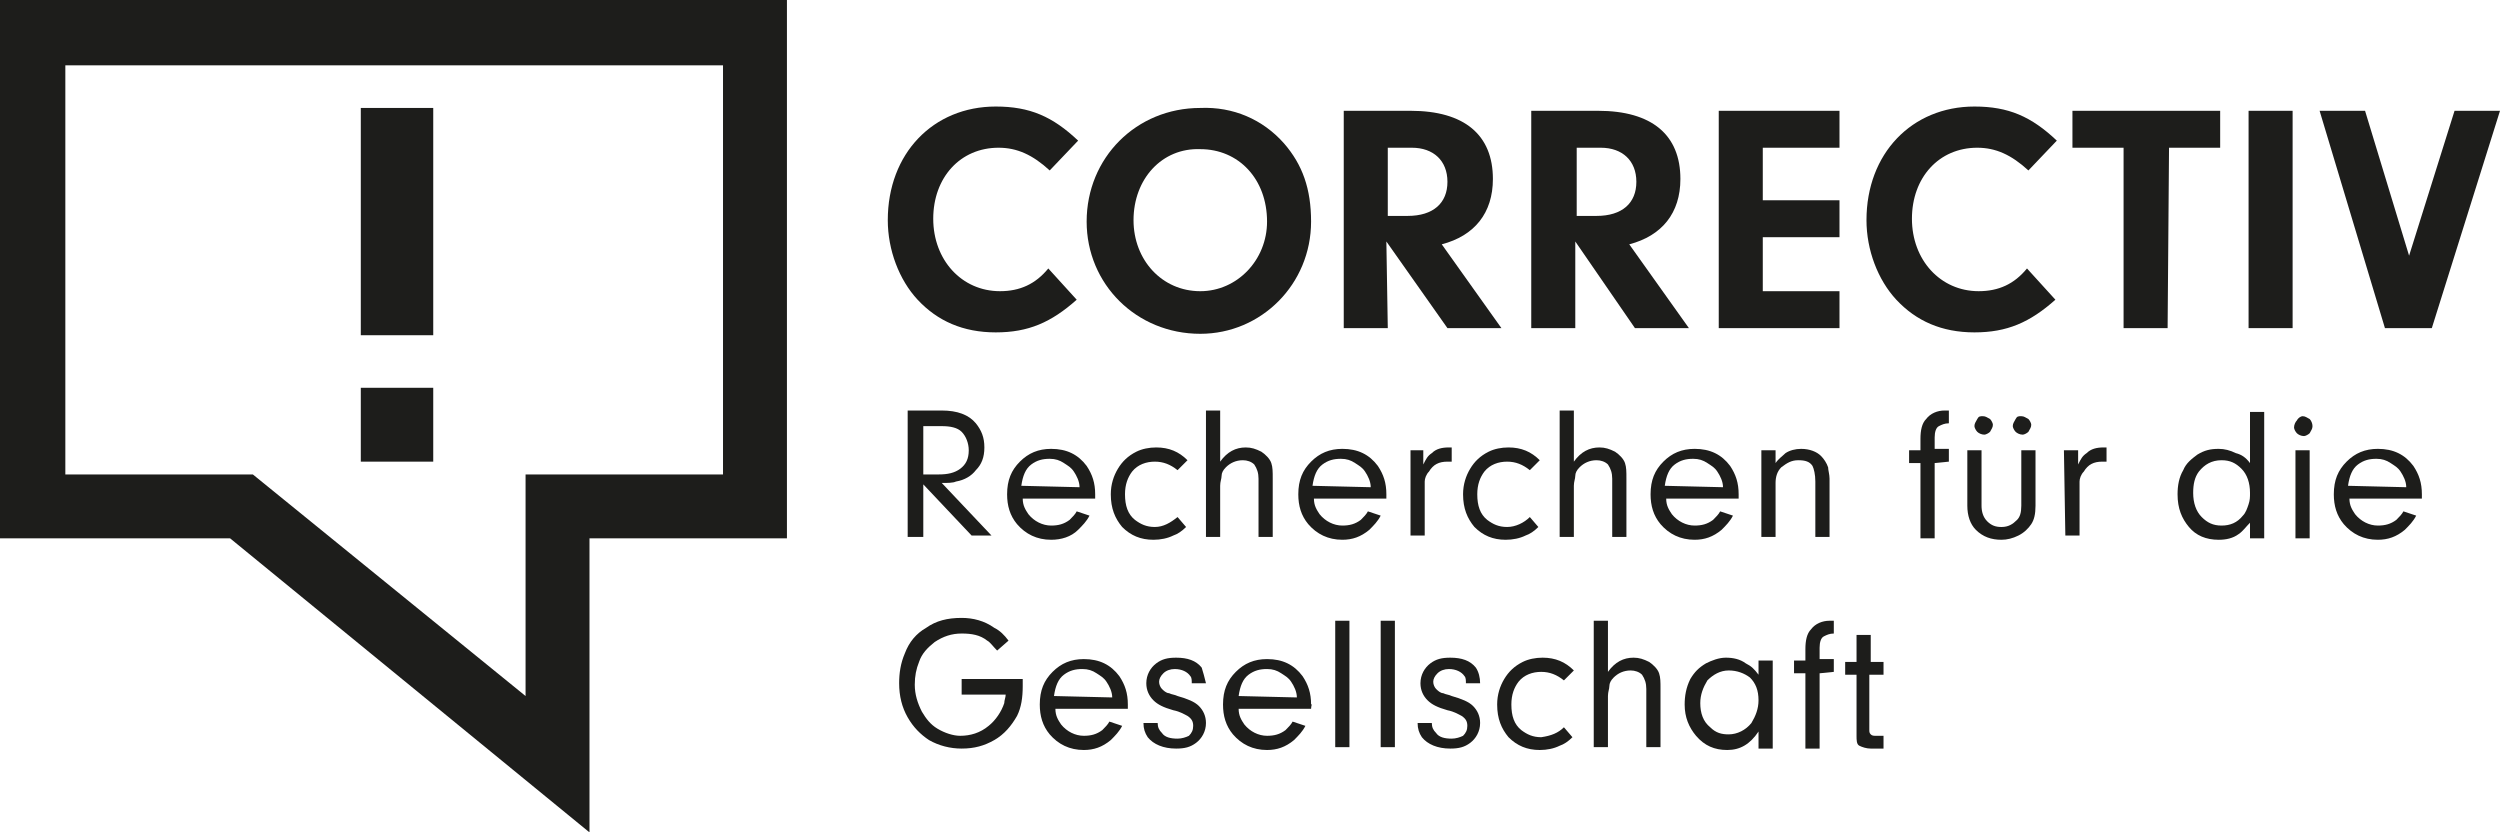
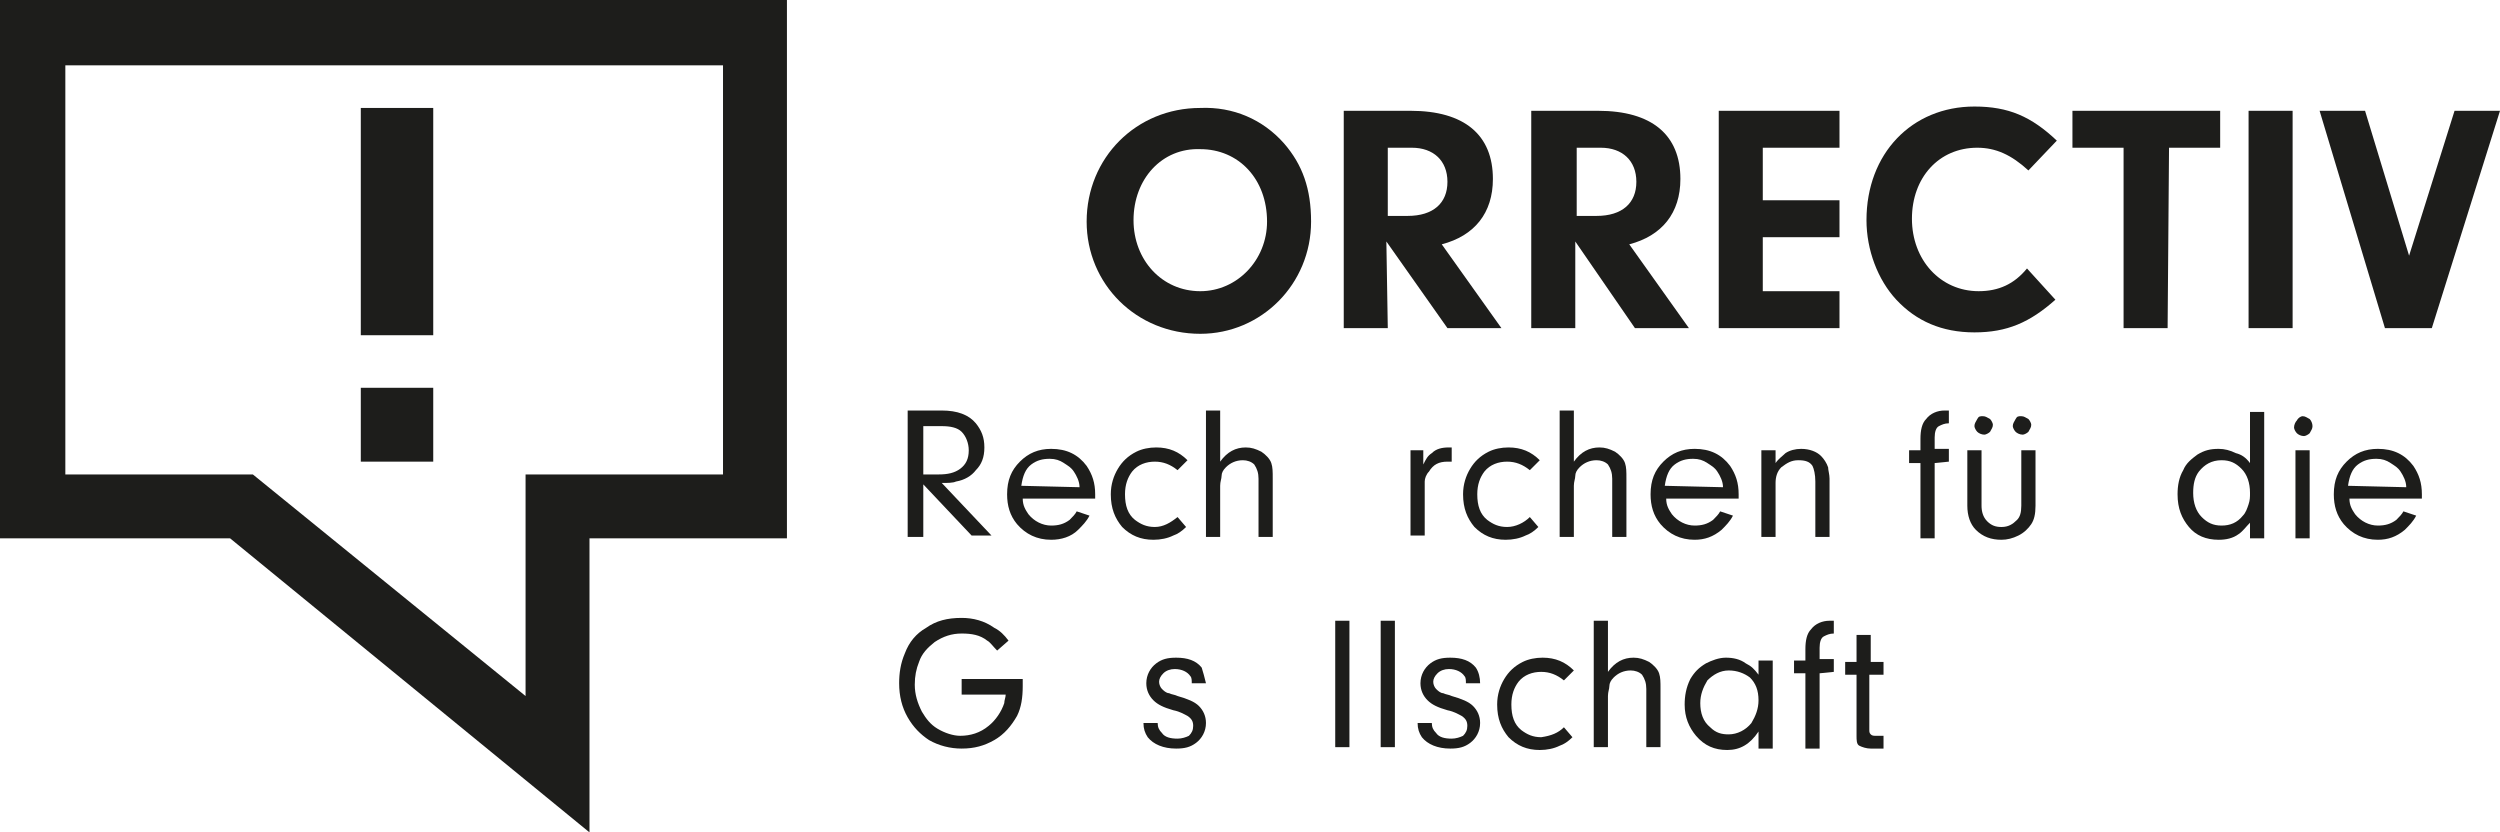
<svg xmlns="http://www.w3.org/2000/svg" version="1.1" id="Layer_1" x="0px" y="0px" viewBox="0 0 176 58.6" style="enable-background:new 0 0 176 58.6;" xml:space="preserve">
  <style type="text/css">
	.st0{fill:#1D1D1B;}
</style>
  <g>
    <path class="st0" d="M25.4,32.5h5.1v-5.2h-5.1V32.5z M30.5,7.6h-5.1v16h5.1V7.6z" />
  </g>
-   <path class="st0" d="M75.8,21.1c-1.8,1.6-3.4,2.3-5.7,2.3c-2.3,0-4.1-0.8-5.5-2.3c-1.3-1.4-2.1-3.5-2.1-5.6c0-4.7,3.2-8,7.6-8  c2.4,0,4,0.7,5.8,2.4l-2,2.1c-1.2-1.1-2.3-1.6-3.6-1.6c-2.7,0-4.6,2.1-4.6,5s2,5.1,4.7,5.1c1.4,0,2.5-0.5,3.4-1.6L75.8,21.1z" />
  <path class="st0" d="M90.4,10.1c1.3,1.5,1.9,3.2,1.9,5.5c0,4.4-3.5,7.9-7.8,7.9c-4.5,0-8-3.5-8-7.9c0-4.5,3.5-8,8-8  C86.8,7.5,88.9,8.4,90.4,10.1z M79.8,15.5c0,2.8,2,5,4.7,5c2.6,0,4.7-2.2,4.7-4.9c0-3-2-5.1-4.7-5.1C81.8,10.4,79.8,12.6,79.8,15.5z  " />
  <path class="st0" d="M97.7,23.1h-3.1V7.8h4.7c3.8,0,5.8,1.7,5.8,4.8c0,2.4-1.3,4-3.6,4.6l4.2,5.9h-3.8L97.6,17L97.7,23.1L97.7,23.1z   M99.1,15.2c1.8,0,2.8-0.9,2.8-2.4c0-1.5-1-2.4-2.5-2.4h-1.7v4.8H99.1z" />
  <path class="st0" d="M110.9,23.1h-3.1V7.8h4.7c3.8,0,5.8,1.7,5.8,4.8c0,2.4-1.3,4-3.6,4.6l4.2,5.9h-3.8l-4.2-6.1L110.9,23.1  L110.9,23.1z M112.4,15.2c1.8,0,2.8-0.9,2.8-2.4c0-1.5-1-2.4-2.5-2.4H111v4.8H112.4z" />
  <path class="st0" d="M124.1,14.1h5.4v2.6h-5.4v3.8h5.4v2.6H121V7.8h8.5v2.6h-5.4V14.1z" />
  <path class="st0" d="M144.7,21.1c-1.8,1.6-3.4,2.3-5.7,2.3c-2.3,0-4.1-0.8-5.5-2.3c-1.3-1.4-2.1-3.5-2.1-5.6c0-4.7,3.2-8,7.6-8  c2.4,0,4,0.7,5.8,2.4l-2,2.1c-1.2-1.1-2.3-1.6-3.6-1.6c-2.7,0-4.6,2.1-4.6,5s2,5.1,4.7,5.1c1.4,0,2.5-0.5,3.4-1.6L144.7,21.1z" />
  <path class="st0" d="M152.6,23.1h-3.1V10.4h-3.6V7.8h10.4v2.6h-3.6L152.6,23.1L152.6,23.1z" />
  <path class="st0" d="M161.4,23.1h-3.1V7.8h3.1V23.1z" />
  <path class="st0" d="M172.8,7.8h3.2l-4.8,15.3h-3.3l-4.6-15.3h3.2l3.1,10.2L172.8,7.8z" />
  <g>
    <path class="st0" d="M65,34.1v3.7h-1.1v-8.9h2.4c1.1,0,1.9,0.3,2.4,0.9c0.4,0.5,0.6,1,0.6,1.7c0,0.7-0.2,1.2-0.6,1.6   c-0.3,0.4-0.8,0.7-1.4,0.8c-0.2,0.1-0.6,0.1-1,0.1l3.5,3.7h-1.4L65,34.1z M65,33.4h1.1c0.6,0,1.1-0.1,1.5-0.4   c0.4-0.3,0.6-0.7,0.6-1.3c0-0.5-0.2-1-0.5-1.3s-0.8-0.4-1.4-0.4H65L65,33.4L65,33.4z" />
    <path class="st0" d="M77.1,35.1h-5.1c0,0.5,0.2,0.8,0.4,1.1c0.4,0.5,1,0.8,1.6,0.8c0.5,0,0.9-0.1,1.3-0.4c0.2-0.2,0.4-0.4,0.5-0.6   l0.9,0.3c-0.2,0.4-0.5,0.7-0.8,1C75.4,37.8,74.7,38,74,38c-1,0-1.8-0.4-2.4-1.1c-0.5-0.6-0.7-1.3-0.7-2.1c0-1,0.3-1.7,0.9-2.3   c0.6-0.6,1.3-0.9,2.2-0.9c1.1,0,1.9,0.4,2.5,1.2c0.4,0.6,0.6,1.2,0.6,2C77.1,34.8,77.1,34.9,77.1,35.1z M76,34.3   c0-0.4-0.2-0.8-0.4-1.1c-0.2-0.3-0.4-0.4-0.7-0.6c-0.3-0.2-0.6-0.3-1-0.3c-0.5,0-0.9,0.1-1.3,0.4c-0.4,0.3-0.6,0.8-0.7,1.5L76,34.3   L76,34.3z" />
    <path class="st0" d="M82.9,36.4l0.6,0.7c-0.3,0.3-0.6,0.5-0.9,0.6c-0.4,0.2-0.9,0.3-1.4,0.3c-0.9,0-1.6-0.3-2.2-0.9   c-0.5-0.6-0.8-1.3-0.8-2.3c0-0.7,0.2-1.3,0.5-1.8c0.3-0.5,0.7-0.9,1.3-1.2c0.4-0.2,0.9-0.3,1.4-0.3c0.9,0,1.6,0.3,2.2,0.9l-0.7,0.7   c-0.5-0.4-1-0.6-1.6-0.6c-0.6,0-1.2,0.2-1.6,0.7c-0.3,0.4-0.5,0.9-0.5,1.6c0,0.8,0.2,1.4,0.7,1.8c0.4,0.3,0.8,0.5,1.4,0.5   C81.9,37.1,82.4,36.8,82.9,36.4z" />
    <path class="st0" d="M85.9,28.9v3.6c0.5-0.7,1.1-1,1.8-1c0.4,0,0.7,0.1,1.1,0.3c0.3,0.2,0.6,0.5,0.7,0.8c0.1,0.3,0.1,0.6,0.1,1.1   v4.1h-1v-4.1c0-0.4-0.1-0.7-0.3-1c-0.2-0.2-0.5-0.3-0.8-0.3c-0.5,0-0.9,0.2-1.2,0.5c-0.2,0.2-0.3,0.4-0.3,0.6   c0,0.2-0.1,0.4-0.1,0.7v3.6h-1v-8.9L85.9,28.9L85.9,28.9z" />
-     <path class="st0" d="M97.6,35.1h-5.1c0,0.5,0.2,0.8,0.4,1.1c0.4,0.5,1,0.8,1.6,0.8c0.5,0,0.9-0.1,1.3-0.4c0.2-0.2,0.4-0.4,0.5-0.6   l0.9,0.3c-0.2,0.4-0.5,0.7-0.8,1c-0.6,0.5-1.2,0.7-1.9,0.7c-1,0-1.8-0.4-2.4-1.1c-0.5-0.6-0.7-1.3-0.7-2.1c0-1,0.3-1.7,0.9-2.3   s1.3-0.9,2.2-0.9c1.1,0,1.9,0.4,2.5,1.2c0.4,0.6,0.6,1.2,0.6,2C97.6,34.8,97.6,34.9,97.6,35.1z M96.5,34.3c0-0.4-0.2-0.8-0.4-1.1   c-0.2-0.3-0.4-0.4-0.7-0.6c-0.3-0.2-0.6-0.3-1-0.3c-0.5,0-0.9,0.1-1.3,0.4c-0.4,0.3-0.6,0.8-0.7,1.5L96.5,34.3L96.5,34.3z" />
    <path class="st0" d="M99.2,31.7h1v1c0.2-0.4,0.3-0.6,0.6-0.8c0.3-0.3,0.7-0.4,1.2-0.4c0,0,0.1,0,0.2,0v1c-0.1,0-0.2,0-0.3,0   c-0.6,0-1,0.2-1.3,0.7c-0.2,0.2-0.3,0.5-0.3,0.7c0,0.2,0,0.4,0,0.7v3.1h-1V31.7z" />
    <path class="st0" d="M107.7,36.4l0.6,0.7c-0.3,0.3-0.6,0.5-0.9,0.6c-0.4,0.2-0.9,0.3-1.4,0.3c-0.9,0-1.6-0.3-2.2-0.9   c-0.5-0.6-0.8-1.3-0.8-2.3c0-0.7,0.2-1.3,0.5-1.8c0.3-0.5,0.7-0.9,1.3-1.2c0.4-0.2,0.9-0.3,1.4-0.3c0.9,0,1.6,0.3,2.2,0.9l-0.7,0.7   c-0.5-0.4-1-0.6-1.6-0.6c-0.6,0-1.2,0.2-1.6,0.7c-0.3,0.4-0.5,0.9-0.5,1.6c0,0.8,0.2,1.4,0.7,1.8c0.4,0.3,0.8,0.5,1.4,0.5   C106.7,37.1,107.3,36.8,107.7,36.4z" />
    <path class="st0" d="M110.8,28.9v3.6c0.5-0.7,1.1-1,1.8-1c0.4,0,0.7,0.1,1.1,0.3c0.3,0.2,0.6,0.5,0.7,0.8c0.1,0.3,0.1,0.6,0.1,1.1   v4.1h-1v-4.1c0-0.4-0.1-0.7-0.3-1c-0.2-0.2-0.5-0.3-0.8-0.3c-0.5,0-0.9,0.2-1.2,0.5c-0.2,0.2-0.3,0.4-0.3,0.6   c0,0.2-0.1,0.4-0.1,0.7v3.6h-1v-8.9L110.8,28.9L110.8,28.9z" />
    <path class="st0" d="M122.4,35.1h-5.1c0,0.5,0.2,0.8,0.4,1.1c0.4,0.5,1,0.8,1.6,0.8c0.5,0,0.9-0.1,1.3-0.4c0.2-0.2,0.4-0.4,0.5-0.6   l0.9,0.3c-0.2,0.4-0.5,0.7-0.8,1c-0.6,0.5-1.2,0.7-1.9,0.7c-1,0-1.8-0.4-2.4-1.1c-0.5-0.6-0.7-1.3-0.7-2.1c0-1,0.3-1.7,0.9-2.3   c0.6-0.6,1.3-0.9,2.2-0.9c1.1,0,1.9,0.4,2.5,1.2c0.4,0.6,0.6,1.2,0.6,2C122.4,34.8,122.4,34.9,122.4,35.1z M121.3,34.3   c0-0.4-0.2-0.8-0.4-1.1c-0.2-0.3-0.4-0.4-0.7-0.6c-0.3-0.2-0.6-0.3-1-0.3c-0.5,0-0.9,0.1-1.3,0.4c-0.4,0.3-0.6,0.8-0.7,1.5   L121.3,34.3L121.3,34.3z" />
    <path class="st0" d="M124,31.7h1v0.9c0.2-0.3,0.5-0.5,0.7-0.7c0.3-0.2,0.7-0.3,1.1-0.3c0.6,0,1.1,0.2,1.4,0.5   c0.2,0.2,0.4,0.5,0.5,0.8c0,0.2,0.1,0.5,0.1,0.8v4.1h-1v-3.9c0-0.5-0.1-0.9-0.2-1.1c-0.2-0.3-0.5-0.4-1-0.4c-0.5,0-0.8,0.2-1.2,0.5   c-0.3,0.3-0.4,0.7-0.4,1.1v3.8h-1L124,31.7L124,31.7z" />
    <path class="st0" d="M136.2,32.6v5.3h-1v-5.3h-0.8v-0.9h0.8v-0.8c0-0.6,0.1-1.1,0.4-1.4c0.3-0.4,0.8-0.6,1.3-0.6c0.1,0,0.2,0,0.3,0   v0.9c-0.3,0-0.5,0.1-0.7,0.2c-0.2,0.1-0.3,0.4-0.3,0.8v0.8h1v0.9L136.2,32.6L136.2,32.6z" />
    <path class="st0" d="M142.3,31.7h1v3.9c0,0.6-0.1,1-0.3,1.3c-0.2,0.3-0.5,0.6-0.9,0.8c-0.4,0.2-0.8,0.3-1.2,0.3   c-0.7,0-1.3-0.2-1.8-0.7c-0.4-0.4-0.6-1-0.6-1.7v-3.9h1v3.9c0,0.4,0.1,0.8,0.4,1.1c0.3,0.3,0.6,0.4,1,0.4c0.5,0,0.8-0.2,1.1-0.5   c0.2-0.2,0.3-0.5,0.3-1L142.3,31.7L142.3,31.7z M139.6,29.3c0.2,0,0.3,0.1,0.5,0.2c0.1,0.1,0.2,0.3,0.2,0.4c0,0.2-0.1,0.3-0.2,0.5   c-0.1,0.1-0.3,0.2-0.4,0.2c-0.2,0-0.4-0.1-0.5-0.2c-0.1-0.1-0.2-0.3-0.2-0.4c0-0.2,0.1-0.3,0.2-0.5   C139.3,29.3,139.4,29.3,139.6,29.3z M142.3,29.3c0.2,0,0.3,0.1,0.5,0.2c0.1,0.1,0.2,0.3,0.2,0.4c0,0.2-0.1,0.3-0.2,0.5   c-0.1,0.1-0.3,0.2-0.4,0.2c-0.2,0-0.4-0.1-0.5-0.2c-0.1-0.1-0.2-0.3-0.2-0.4c0-0.2,0.1-0.3,0.2-0.5C142,29.3,142.1,29.3,142.3,29.3   z" />
-     <path class="st0" d="M145.3,31.7h1v1c0.2-0.4,0.3-0.6,0.6-0.8c0.3-0.3,0.7-0.4,1.2-0.4c0,0,0.1,0,0.2,0v1c-0.1,0-0.2,0-0.3,0   c-0.6,0-1,0.2-1.3,0.7c-0.2,0.2-0.3,0.5-0.3,0.7c0,0.2,0,0.4,0,0.7v3.1h-1L145.3,31.7L145.3,31.7z" />
    <path class="st0" d="M158.4,32.6V29h1v8.9h-1v-1.1c-0.3,0.3-0.5,0.6-0.8,0.8c-0.4,0.3-0.9,0.4-1.4,0.4c-0.9,0-1.6-0.3-2.1-0.9   c-0.5-0.6-0.8-1.3-0.8-2.3c0-0.6,0.1-1.2,0.4-1.7c0.2-0.5,0.6-0.8,1-1.1c0.5-0.3,0.9-0.4,1.5-0.4c0.4,0,0.8,0.1,1.2,0.3   C157.8,32,158.1,32.2,158.4,32.6z M156.4,32.4c-0.7,0-1.2,0.3-1.6,0.8c-0.3,0.4-0.4,0.9-0.4,1.5c0,0.7,0.2,1.3,0.6,1.7   c0.4,0.4,0.8,0.6,1.4,0.6c0.6,0,1.1-0.2,1.5-0.7c0.2-0.2,0.3-0.5,0.4-0.8c0.1-0.3,0.1-0.5,0.1-0.8c0-0.7-0.2-1.3-0.6-1.7   S157,32.4,156.4,32.4z" />
    <path class="st0" d="M162.1,29.3c0.2,0,0.3,0.1,0.5,0.2c0.1,0.1,0.2,0.3,0.2,0.5c0,0.2-0.1,0.3-0.2,0.5c-0.1,0.1-0.3,0.2-0.4,0.2   c-0.2,0-0.4-0.1-0.5-0.2c-0.1-0.1-0.2-0.3-0.2-0.4c0-0.2,0.1-0.4,0.2-0.5C161.8,29.4,162,29.3,162.1,29.3z M162.6,31.7v6.2h-1v-6.2   H162.6z" />
    <path class="st0" d="M170.5,35.1h-5.1c0,0.5,0.2,0.8,0.4,1.1c0.4,0.5,1,0.8,1.6,0.8c0.5,0,0.9-0.1,1.3-0.4c0.2-0.2,0.4-0.4,0.5-0.6   l0.9,0.3c-0.2,0.4-0.5,0.7-0.8,1c-0.6,0.5-1.2,0.7-1.9,0.7c-1,0-1.8-0.4-2.4-1.1c-0.5-0.6-0.7-1.3-0.7-2.1c0-1,0.3-1.7,0.9-2.3   c0.6-0.6,1.3-0.9,2.2-0.9c1.1,0,1.9,0.4,2.5,1.2c0.4,0.6,0.6,1.2,0.6,2C170.5,34.8,170.5,34.9,170.5,35.1z M169.4,34.3   c0-0.4-0.2-0.8-0.4-1.1c-0.2-0.3-0.4-0.4-0.7-0.6c-0.3-0.2-0.6-0.3-1-0.3c-0.5,0-0.9,0.1-1.3,0.4c-0.4,0.3-0.6,0.8-0.7,1.5   L169.4,34.3L169.4,34.3z" />
    <path class="st0" d="M67.7,47.8H72c0,0.2,0,0.3,0,0.5c0,0.8-0.1,1.5-0.4,2.1c-0.4,0.7-0.9,1.3-1.6,1.7c-0.7,0.4-1.4,0.6-2.3,0.6   c-0.8,0-1.6-0.2-2.3-0.6c-0.6-0.4-1.1-0.9-1.5-1.6c-0.4-0.7-0.6-1.5-0.6-2.4c0-0.7,0.1-1.4,0.4-2.1c0.3-0.8,0.8-1.4,1.5-1.8   c0.7-0.5,1.5-0.7,2.5-0.7c0.8,0,1.6,0.2,2.3,0.7c0.4,0.2,0.7,0.5,1,0.9l-0.8,0.7c-0.3-0.3-0.5-0.6-0.7-0.7   c-0.5-0.4-1.1-0.5-1.8-0.5c-0.7,0-1.3,0.2-1.9,0.6c-0.5,0.4-0.9,0.8-1.1,1.4c-0.2,0.5-0.3,1-0.3,1.6c0,0.7,0.2,1.3,0.5,1.9   c0.3,0.5,0.6,0.9,1.1,1.2c0.5,0.3,1.1,0.5,1.6,0.5c0.7,0,1.4-0.2,2-0.7c0.5-0.4,0.9-1,1.1-1.6c0-0.2,0.1-0.4,0.1-0.6h-3.1   L67.7,47.8L67.7,47.8z" />
-     <path class="st0" d="M79.4,49.9h-5.1c0,0.5,0.2,0.8,0.4,1.1c0.4,0.5,1,0.8,1.6,0.8c0.5,0,0.9-0.1,1.3-0.4c0.2-0.2,0.4-0.4,0.5-0.6   l0.9,0.3c-0.2,0.4-0.5,0.7-0.8,1c-0.6,0.5-1.2,0.7-1.9,0.7c-1,0-1.8-0.4-2.4-1.1c-0.5-0.6-0.7-1.3-0.7-2.1c0-1,0.3-1.7,0.9-2.3   s1.3-0.9,2.2-0.9c1.1,0,1.9,0.4,2.5,1.2c0.4,0.6,0.6,1.2,0.6,2C79.4,49.5,79.4,49.7,79.4,49.9z M78.3,49.1c0-0.4-0.2-0.8-0.4-1.1   c-0.2-0.3-0.4-0.4-0.7-0.6c-0.3-0.2-0.6-0.3-1-0.3c-0.5,0-0.9,0.1-1.3,0.4c-0.4,0.3-0.6,0.8-0.7,1.5L78.3,49.1L78.3,49.1z" />
    <path class="st0" d="M84.9,48.1h-1c0-0.2,0-0.4-0.1-0.5c-0.2-0.3-0.6-0.5-1.1-0.5c-0.3,0-0.6,0.1-0.8,0.3c-0.2,0.2-0.3,0.4-0.3,0.6   c0,0.2,0.1,0.4,0.2,0.5c0.1,0.1,0.3,0.3,0.5,0.3c0.2,0.1,0.4,0.1,0.6,0.2c0.7,0.2,1.2,0.4,1.5,0.7c0.3,0.3,0.5,0.7,0.5,1.2   c0,0.6-0.3,1.1-0.7,1.4c-0.4,0.3-0.8,0.4-1.4,0.4c-0.9,0-1.6-0.3-2-0.8c-0.2-0.3-0.3-0.6-0.3-1h1c0,0.3,0.1,0.5,0.3,0.7   c0.2,0.3,0.6,0.4,1.1,0.4c0.3,0,0.6-0.1,0.8-0.2c0.2-0.2,0.3-0.4,0.3-0.7c0-0.3-0.1-0.5-0.4-0.7c-0.2-0.1-0.5-0.3-1-0.4   c-0.7-0.2-1.1-0.4-1.4-0.7c-0.3-0.3-0.5-0.7-0.5-1.2c0-0.6,0.3-1.1,0.7-1.4c0.4-0.3,0.8-0.4,1.4-0.4c0.8,0,1.4,0.2,1.8,0.7   C84.7,47.3,84.8,47.7,84.9,48.1z" />
-     <path class="st0" d="M92.3,49.9h-5.1c0,0.5,0.2,0.8,0.4,1.1c0.4,0.5,1,0.8,1.6,0.8c0.5,0,0.9-0.1,1.3-0.4c0.2-0.2,0.4-0.4,0.5-0.6   l0.9,0.3c-0.2,0.4-0.5,0.7-0.8,1c-0.6,0.5-1.2,0.7-1.9,0.7c-1,0-1.8-0.4-2.4-1.1c-0.5-0.6-0.7-1.3-0.7-2.1c0-1,0.3-1.7,0.9-2.3   c0.6-0.6,1.3-0.9,2.2-0.9c1.1,0,1.9,0.4,2.5,1.2c0.4,0.6,0.6,1.2,0.6,2C92.4,49.5,92.3,49.7,92.3,49.9z M91.3,49.1   c0-0.4-0.2-0.8-0.4-1.1c-0.2-0.3-0.4-0.4-0.7-0.6c-0.3-0.2-0.6-0.3-1-0.3c-0.5,0-0.9,0.1-1.3,0.4c-0.4,0.3-0.6,0.8-0.7,1.5   L91.3,49.1L91.3,49.1z" />
    <path class="st0" d="M95,52.6h-1v-8.9h1V52.6z" />
    <path class="st0" d="M98.2,52.6h-1v-8.9h1V52.6z" />
    <path class="st0" d="M104.2,48.1h-1c0-0.2,0-0.4-0.1-0.5c-0.2-0.3-0.6-0.5-1.1-0.5c-0.3,0-0.6,0.1-0.8,0.3   c-0.2,0.2-0.3,0.4-0.3,0.6c0,0.2,0.1,0.4,0.2,0.5c0.1,0.1,0.3,0.3,0.5,0.3c0.2,0.1,0.4,0.1,0.6,0.2c0.7,0.2,1.2,0.4,1.5,0.7   c0.3,0.3,0.5,0.7,0.5,1.2c0,0.6-0.3,1.1-0.7,1.4c-0.4,0.3-0.8,0.4-1.4,0.4c-0.9,0-1.6-0.3-2-0.8c-0.2-0.3-0.3-0.6-0.3-1h1   c0,0.3,0.1,0.5,0.3,0.7c0.2,0.3,0.6,0.4,1.1,0.4c0.3,0,0.6-0.1,0.8-0.2c0.2-0.2,0.3-0.4,0.3-0.7c0-0.3-0.1-0.5-0.4-0.7   c-0.2-0.1-0.5-0.3-1-0.4c-0.7-0.2-1.1-0.4-1.4-0.7c-0.3-0.3-0.5-0.7-0.5-1.2c0-0.6,0.3-1.1,0.7-1.4c0.4-0.3,0.8-0.4,1.4-0.4   c0.8,0,1.4,0.2,1.8,0.7C104.1,47.3,104.2,47.7,104.2,48.1z" />
    <path class="st0" d="M110.1,51.2l0.6,0.7c-0.3,0.3-0.6,0.5-0.9,0.6c-0.4,0.2-0.9,0.3-1.4,0.3c-0.9,0-1.6-0.3-2.2-0.9   c-0.5-0.6-0.8-1.3-0.8-2.3c0-0.7,0.2-1.3,0.5-1.8c0.3-0.5,0.7-0.9,1.3-1.2c0.4-0.2,0.9-0.3,1.4-0.3c0.9,0,1.6,0.3,2.2,0.9l-0.7,0.7   c-0.5-0.4-1-0.6-1.6-0.6c-0.6,0-1.2,0.2-1.6,0.7c-0.3,0.4-0.5,0.9-0.5,1.6c0,0.8,0.2,1.4,0.7,1.8c0.4,0.3,0.8,0.5,1.4,0.5   C109.2,51.8,109.7,51.6,110.1,51.2z" />
    <path class="st0" d="M113.2,43.7v3.6c0.5-0.7,1.1-1,1.8-1c0.4,0,0.7,0.1,1.1,0.3c0.3,0.2,0.6,0.5,0.7,0.8c0.1,0.3,0.1,0.6,0.1,1.1   v4.1h-1v-4.1c0-0.4-0.1-0.7-0.3-1c-0.2-0.2-0.5-0.3-0.8-0.3c-0.5,0-0.9,0.2-1.2,0.5c-0.2,0.2-0.3,0.4-0.3,0.6   c0,0.2-0.1,0.4-0.1,0.7v3.6h-1v-8.9L113.2,43.7L113.2,43.7z" />
    <path class="st0" d="M123.8,47.5v-1h1v6.2h-1v-1.2c-0.6,0.9-1.3,1.3-2.2,1.3c-0.9,0-1.6-0.3-2.2-1c-0.5-0.6-0.8-1.3-0.8-2.2   c0-0.6,0.1-1.2,0.4-1.8c0.3-0.5,0.6-0.8,1.1-1.1c0.4-0.2,0.9-0.4,1.4-0.4c0.5,0,1,0.1,1.4,0.4C123.3,46.9,123.5,47.1,123.8,47.5z    M121.7,47.2c-0.6,0-1.1,0.3-1.5,0.7c-0.3,0.5-0.5,1-0.5,1.6c0,0.7,0.2,1.3,0.7,1.7c0.4,0.4,0.8,0.5,1.3,0.5c0.6,0,1.2-0.3,1.6-0.8   c0.3-0.5,0.5-1,0.5-1.6c0-0.7-0.2-1.2-0.6-1.6C122.8,47.4,122.3,47.2,121.7,47.2z" />
    <path class="st0" d="M128.1,47.4v5.3h-1v-5.3h-0.8v-0.9h0.8v-0.8c0-0.6,0.1-1.1,0.4-1.4c0.3-0.4,0.8-0.6,1.3-0.6c0.1,0,0.2,0,0.3,0   v0.9c-0.3,0-0.5,0.1-0.7,0.2c-0.2,0.1-0.3,0.4-0.3,0.8v0.8h1v0.9L128.1,47.4L128.1,47.4z" />
    <path class="st0" d="M131.6,47.4v4c0,0.1,0,0.2,0.1,0.3c0.1,0.1,0.2,0.1,0.4,0.1h0.5v0.9h-0.9c-0.3,0-0.6-0.1-0.8-0.2   c-0.2-0.1-0.2-0.4-0.2-0.7v-4.3h-0.8v-0.9h0.8v-1.9h1v1.9h0.9v0.9H131.6z" />
  </g>
  <path class="st0" d="M41.5,58.6L16.2,37.9H0V0h55.4v37.9H41.5V58.6z M4.6,33.4h13.2L37,49V33.4h13.9V4.6H4.6V33.4z" />
</svg>